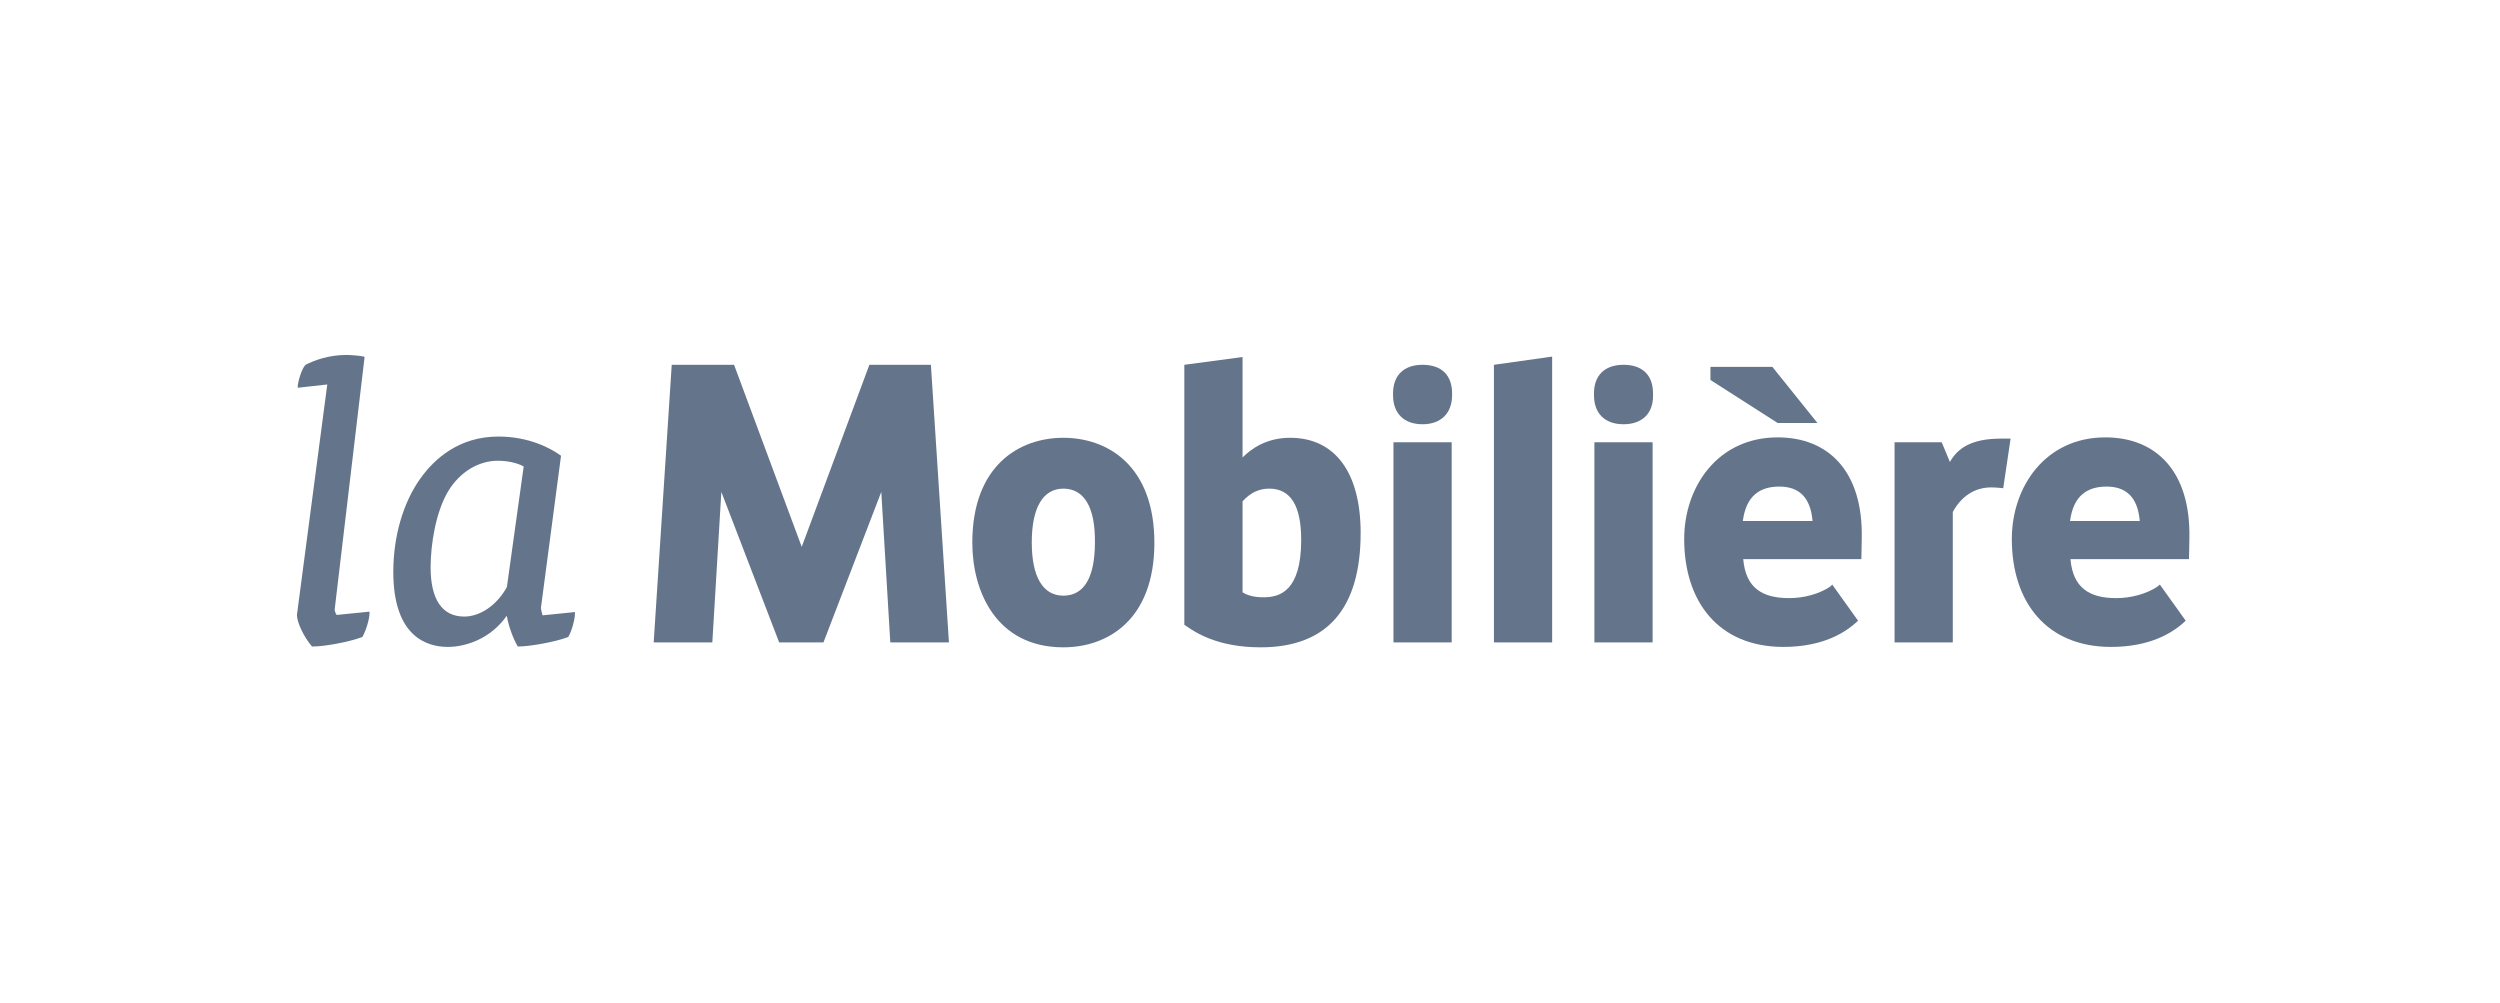
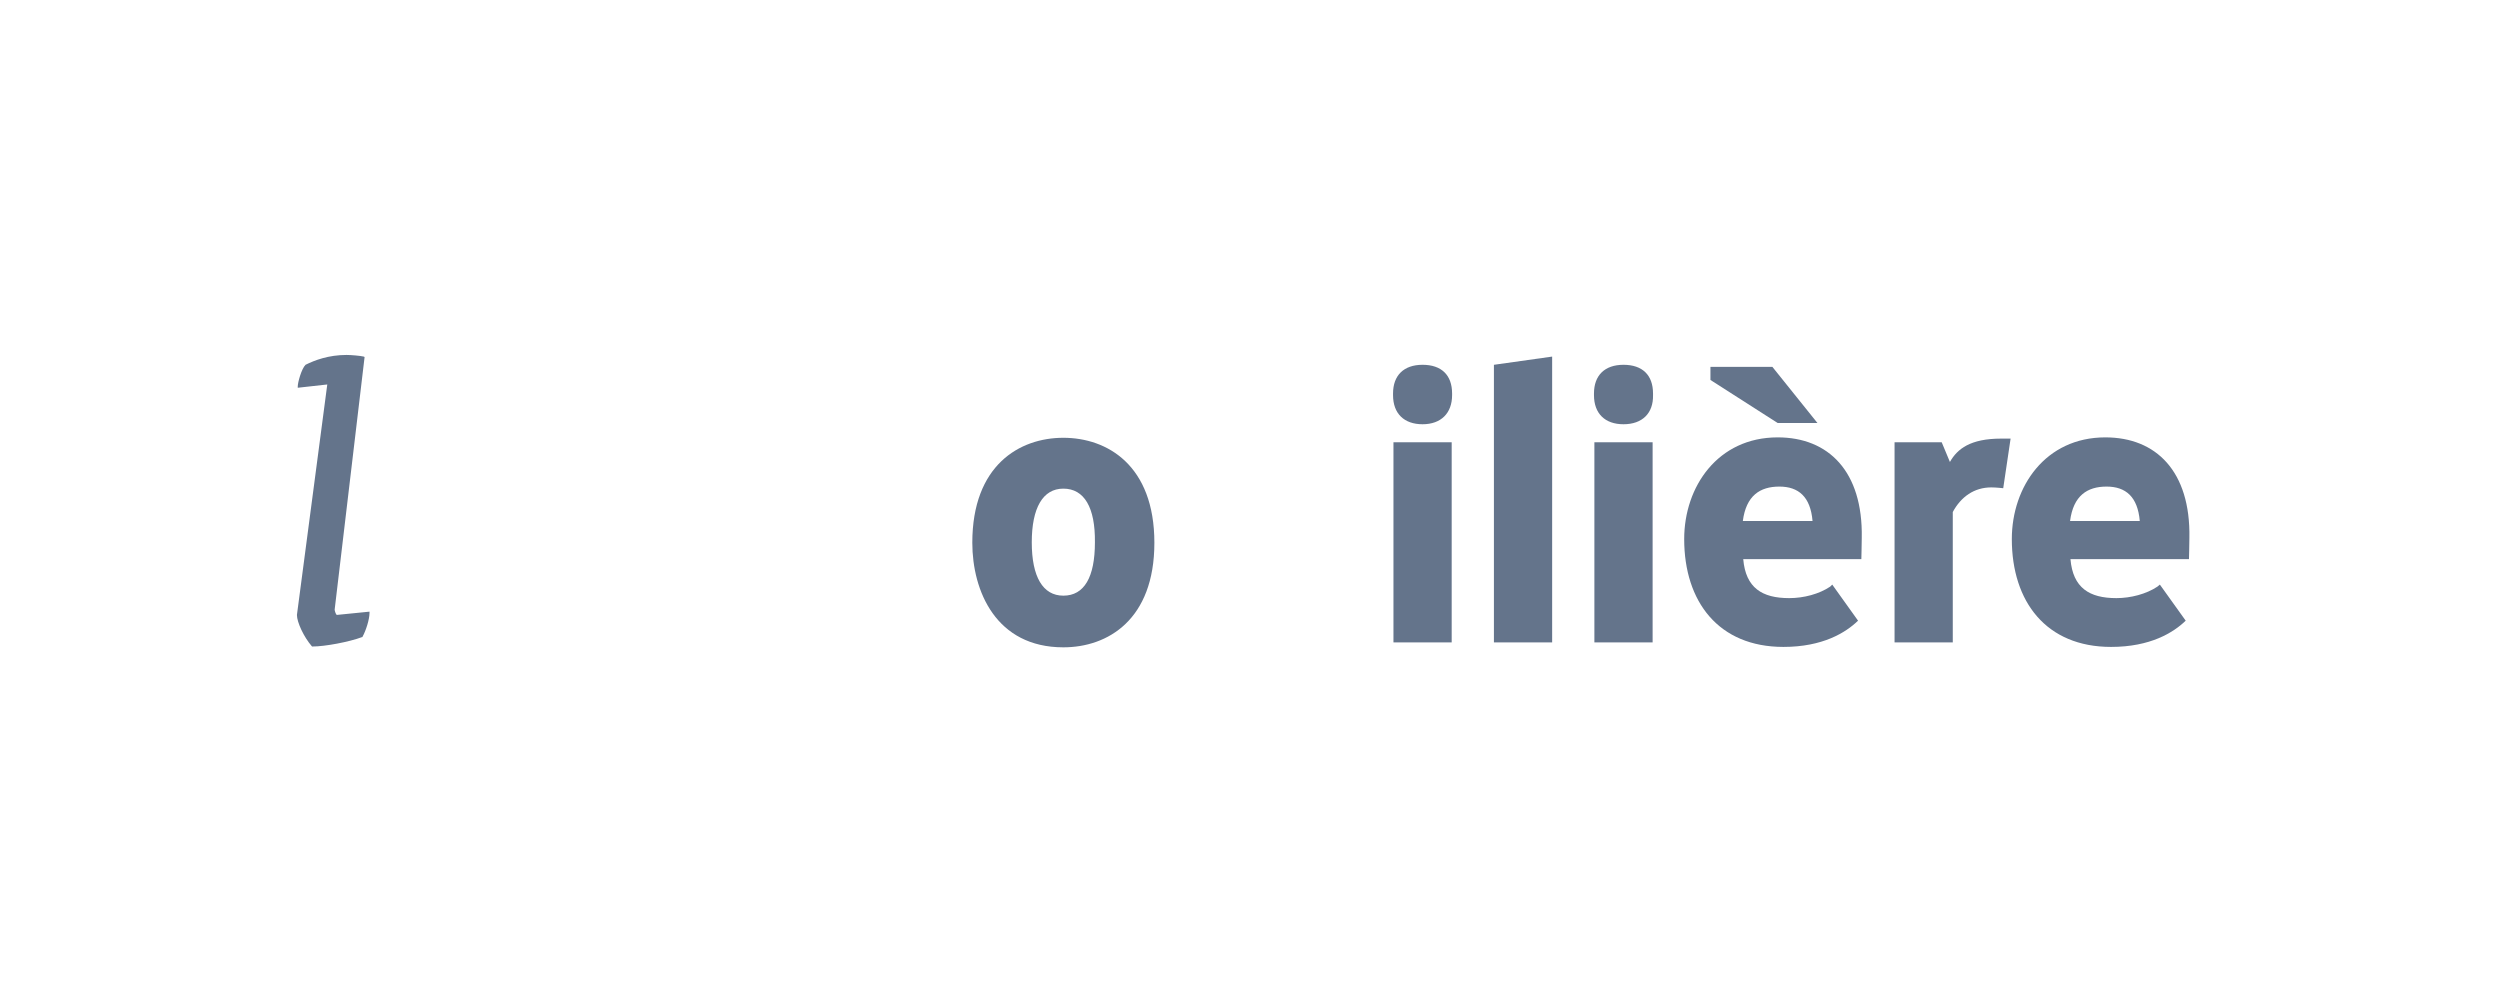
<svg xmlns="http://www.w3.org/2000/svg" width="1465" height="588" viewBox="0 0 1465 588" fill="none">
  <path d="M623.12 286.338C611.105 286.338 604.617 297.632 604.617 317.817C604.617 338.002 611.105 349.056 623.12 349.056C635.375 349.056 641.623 338.243 641.623 317.817C641.863 297.392 635.375 286.338 623.12 286.338ZM623.12 379.334C583.711 379.334 569.773 346.413 569.773 318.058C569.773 272.641 597.408 256.541 623.12 256.541C648.832 256.541 676.466 272.641 676.466 318.058C676.466 363.234 649.072 379.334 623.12 379.334Z" fill="#64748B" />
-   <path d="M728.132 347.134C730.535 348.576 734.14 350.018 740.388 350.018C749.759 350.018 762.495 346.653 762.495 316.376C762.495 296.191 756.247 286.338 743.752 286.338C737.744 286.338 732.698 288.741 728.132 293.788V347.134ZM738.705 379.334C713.234 379.334 700.258 370.443 694.731 366.598L694.01 366.118V213.768L728.132 209.202V268.075C733.179 263.029 742.07 256.541 756.007 256.541C782.2 256.541 797.338 276.726 797.338 312.291C797.338 356.746 777.634 379.334 738.705 379.334Z" fill="#64748B" />
  <path d="M833.626 248.611C822.812 248.611 816.324 242.363 816.324 231.55V230.589C816.324 220.015 822.572 213.768 833.626 213.768C844.68 213.768 850.927 219.775 850.927 230.589V231.55C850.927 242.123 844.439 248.611 833.626 248.611ZM850.687 376.45H816.565V259.184H850.687V376.45Z" fill="#64748B" />
  <path d="M875.436 376.451H909.558V208.962L875.436 213.768V376.451Z" fill="#64748B" />
  <path d="M951.372 248.611C940.558 248.611 934.07 242.363 934.07 231.55V230.589C934.07 220.015 940.318 213.768 951.372 213.768C962.426 213.768 968.673 219.775 968.673 230.589V231.55C968.914 242.123 962.426 248.611 951.372 248.611ZM968.433 376.45H934.311V259.184H968.433V376.45Z" fill="#64748B" />
-   <path d="M509.46 213.768L469.811 320.46L430.161 213.768H393.636L383.062 376.45H417.425L422.712 288.26L456.594 376.45H482.546L516.429 288.26L521.715 376.45H556.078L545.505 213.768H509.46Z" fill="#64748B" />
  <path d="M1264.24 343.771C1257.75 348.096 1248.62 350.499 1240.21 350.499C1224.35 350.499 1214.74 344.492 1213.29 327.671H1282.74C1282.74 327.671 1282.98 318.299 1282.98 315.175C1283.7 276.247 1263.52 256.302 1233.72 256.302C1198.64 256.302 1178.93 285.138 1178.93 315.896C1178.93 352.662 1199.12 379.095 1237.08 379.095C1260.15 379.095 1273.61 370.684 1280.82 363.715L1265.68 342.569L1264.24 343.771ZM1234.44 285.138C1245.73 285.138 1252.7 291.145 1253.91 305.323H1213.05C1214.98 290.424 1223.15 285.138 1234.44 285.138Z" fill="#64748B" />
  <path d="M1144.33 376.45H1110.21V259.184H1137.84L1142.65 270.719C1146.97 263.029 1154.66 257.021 1172.68 257.021H1178.21L1173.89 286.098C1173.89 286.098 1169.8 285.617 1166.92 285.617C1156.83 285.617 1149.14 291.144 1144.33 300.035V376.45Z" fill="#64748B" />
  <path d="M1065.03 247.891H1041.73L1002.32 222.659V214.97H1038.6L1065.03 247.891Z" fill="#64748B" />
  <path d="M1072.48 343.77C1066 348.095 1057.1 350.498 1048.45 350.498C1032.59 350.498 1022.98 344.491 1021.54 327.67H1090.75C1090.75 327.67 1090.99 318.298 1090.99 315.174C1091.71 276.246 1071.52 256.301 1041.73 256.301C1006.64 256.301 986.938 285.137 986.938 315.895C986.938 352.661 1007.12 379.094 1045.09 379.094C1068.16 379.094 1081.62 370.683 1088.82 363.715L1073.69 342.568L1072.48 343.77ZM1042.69 285.137C1053.98 285.137 1060.95 291.144 1062.15 305.322H1021.3C1023.22 290.423 1031.39 285.137 1042.69 285.137Z" fill="#64748B" />
  <path d="M196.108 357.226L213.649 209.201L213.169 208.961C211.246 208.481 205.72 208 203.076 208C192.503 208 184.333 211.124 179.046 213.767C176.643 216.17 174.481 224.1 174.481 226.503V227.224L191.782 225.302L174 360.35C174 364.675 178.085 373.326 182.651 378.612L182.891 378.853H183.131C190.34 378.853 204.518 376.209 212.208 373.326H212.448V373.086C214.37 369.721 216.533 362.993 216.533 359.148V358.427L197.309 360.35C196.588 359.629 196.108 357.706 196.108 357.226Z" fill="#64748B" />
-   <path d="M317.94 360.59C317.459 359.148 316.978 356.745 316.978 356.264L328.753 267.113L328.513 266.873C322.746 262.788 310.25 255.819 291.987 255.819C268.919 255.819 254.501 269.036 246.571 280.09C236.238 294.267 230.471 314.452 230.471 335.118C230.471 373.326 250.416 379.093 262.431 379.093C273.004 379.093 287.422 374.287 296.793 361.07H297.034C297.995 366.838 300.638 374.047 303.281 378.612L303.522 378.853H303.762C310.25 378.853 325.389 376.209 332.838 373.326H333.078V373.085C335.001 369.962 336.923 362.993 336.923 359.388V358.667L317.94 360.59ZM272.042 361.311C259.066 361.311 252.338 351.218 252.338 332.475C252.338 318.778 255.462 299.794 262.671 287.779C269.399 276.725 280.213 269.997 291.747 269.997C297.274 269.997 303.041 271.199 306.886 273.361L297.034 344.009C291.266 354.582 281.414 361.311 272.042 361.311Z" fill="#64748B" />
</svg>